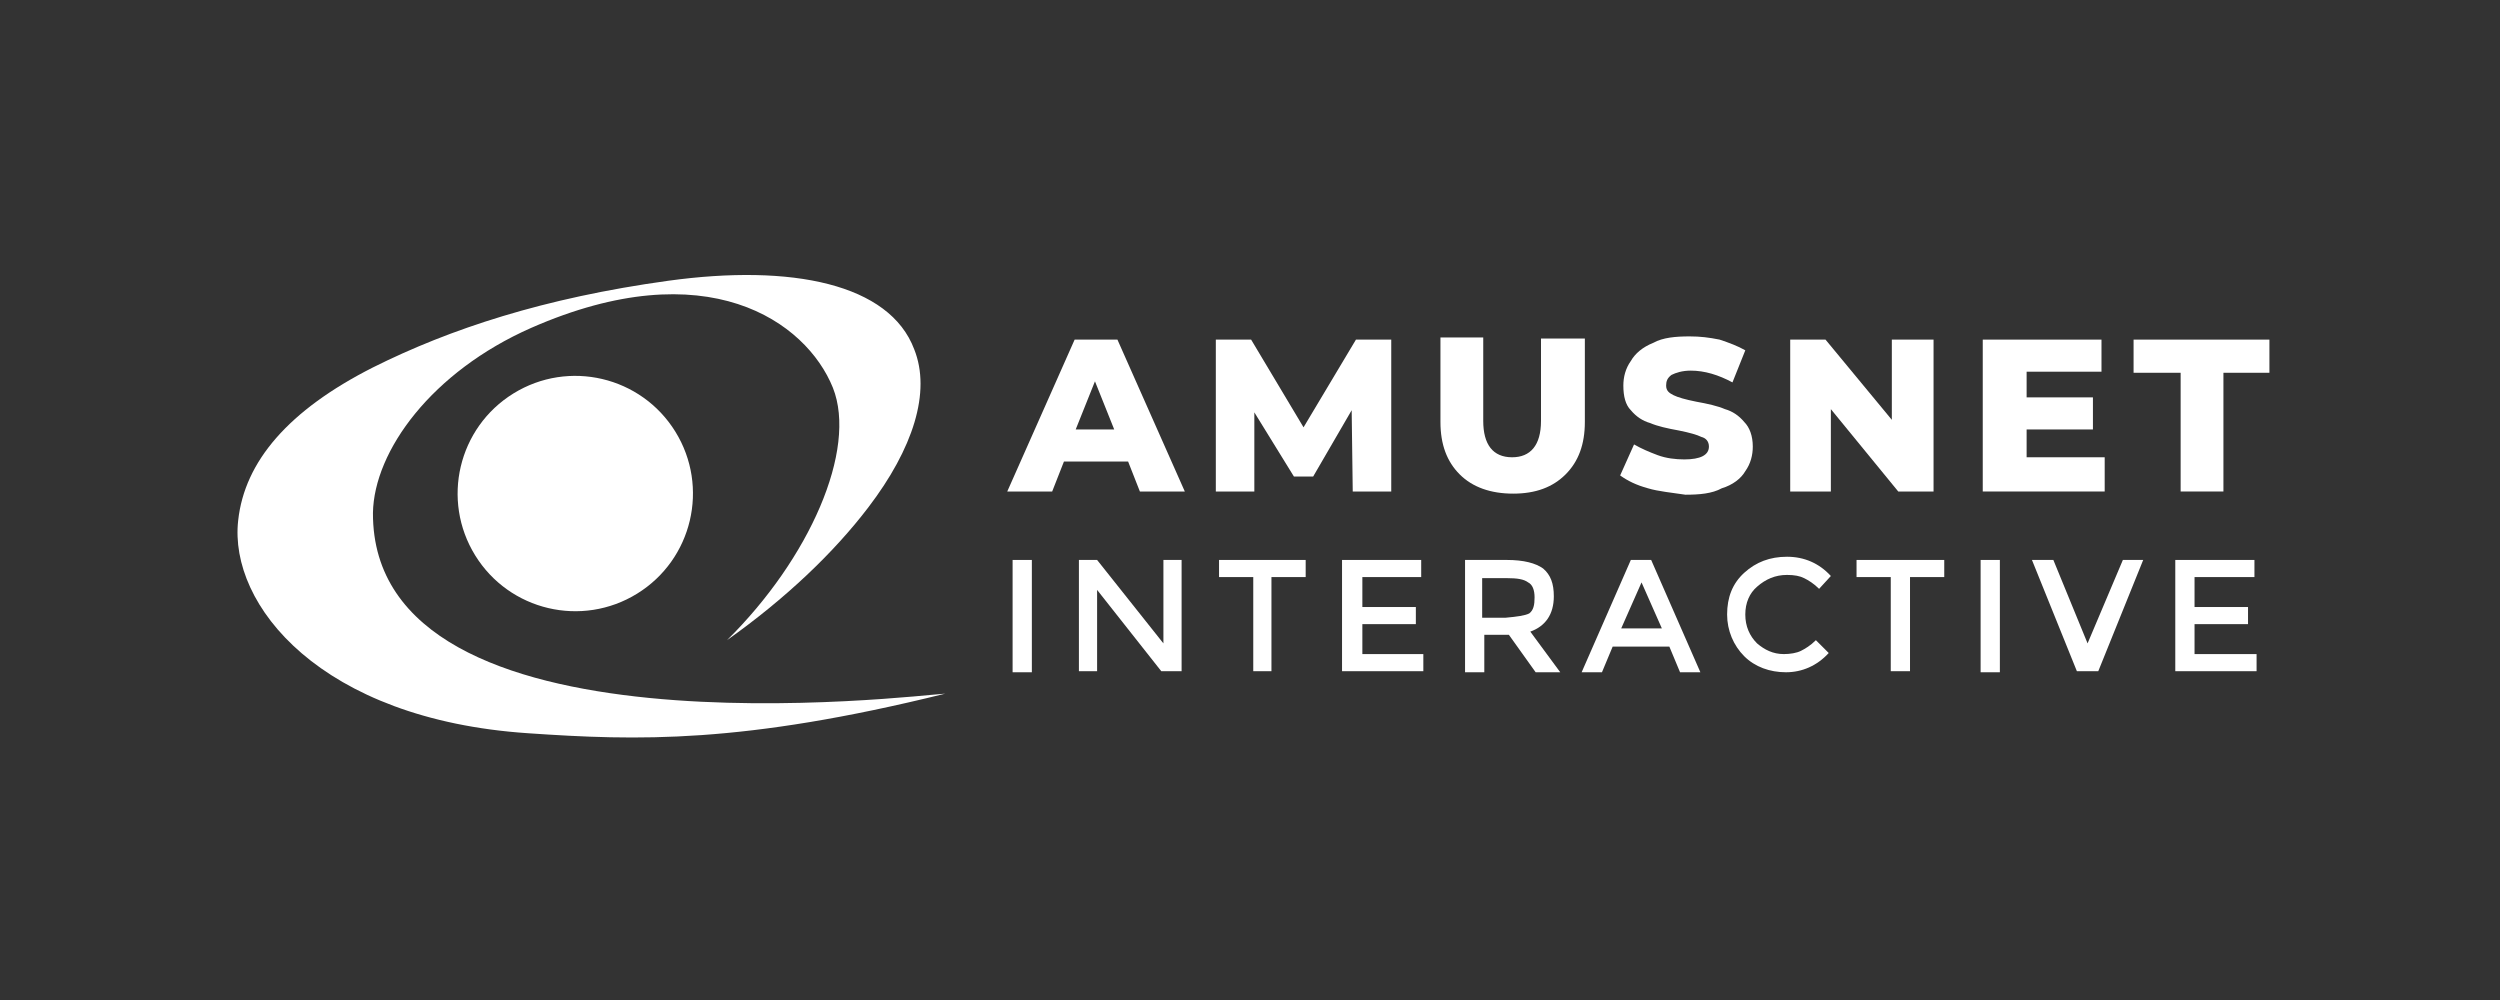
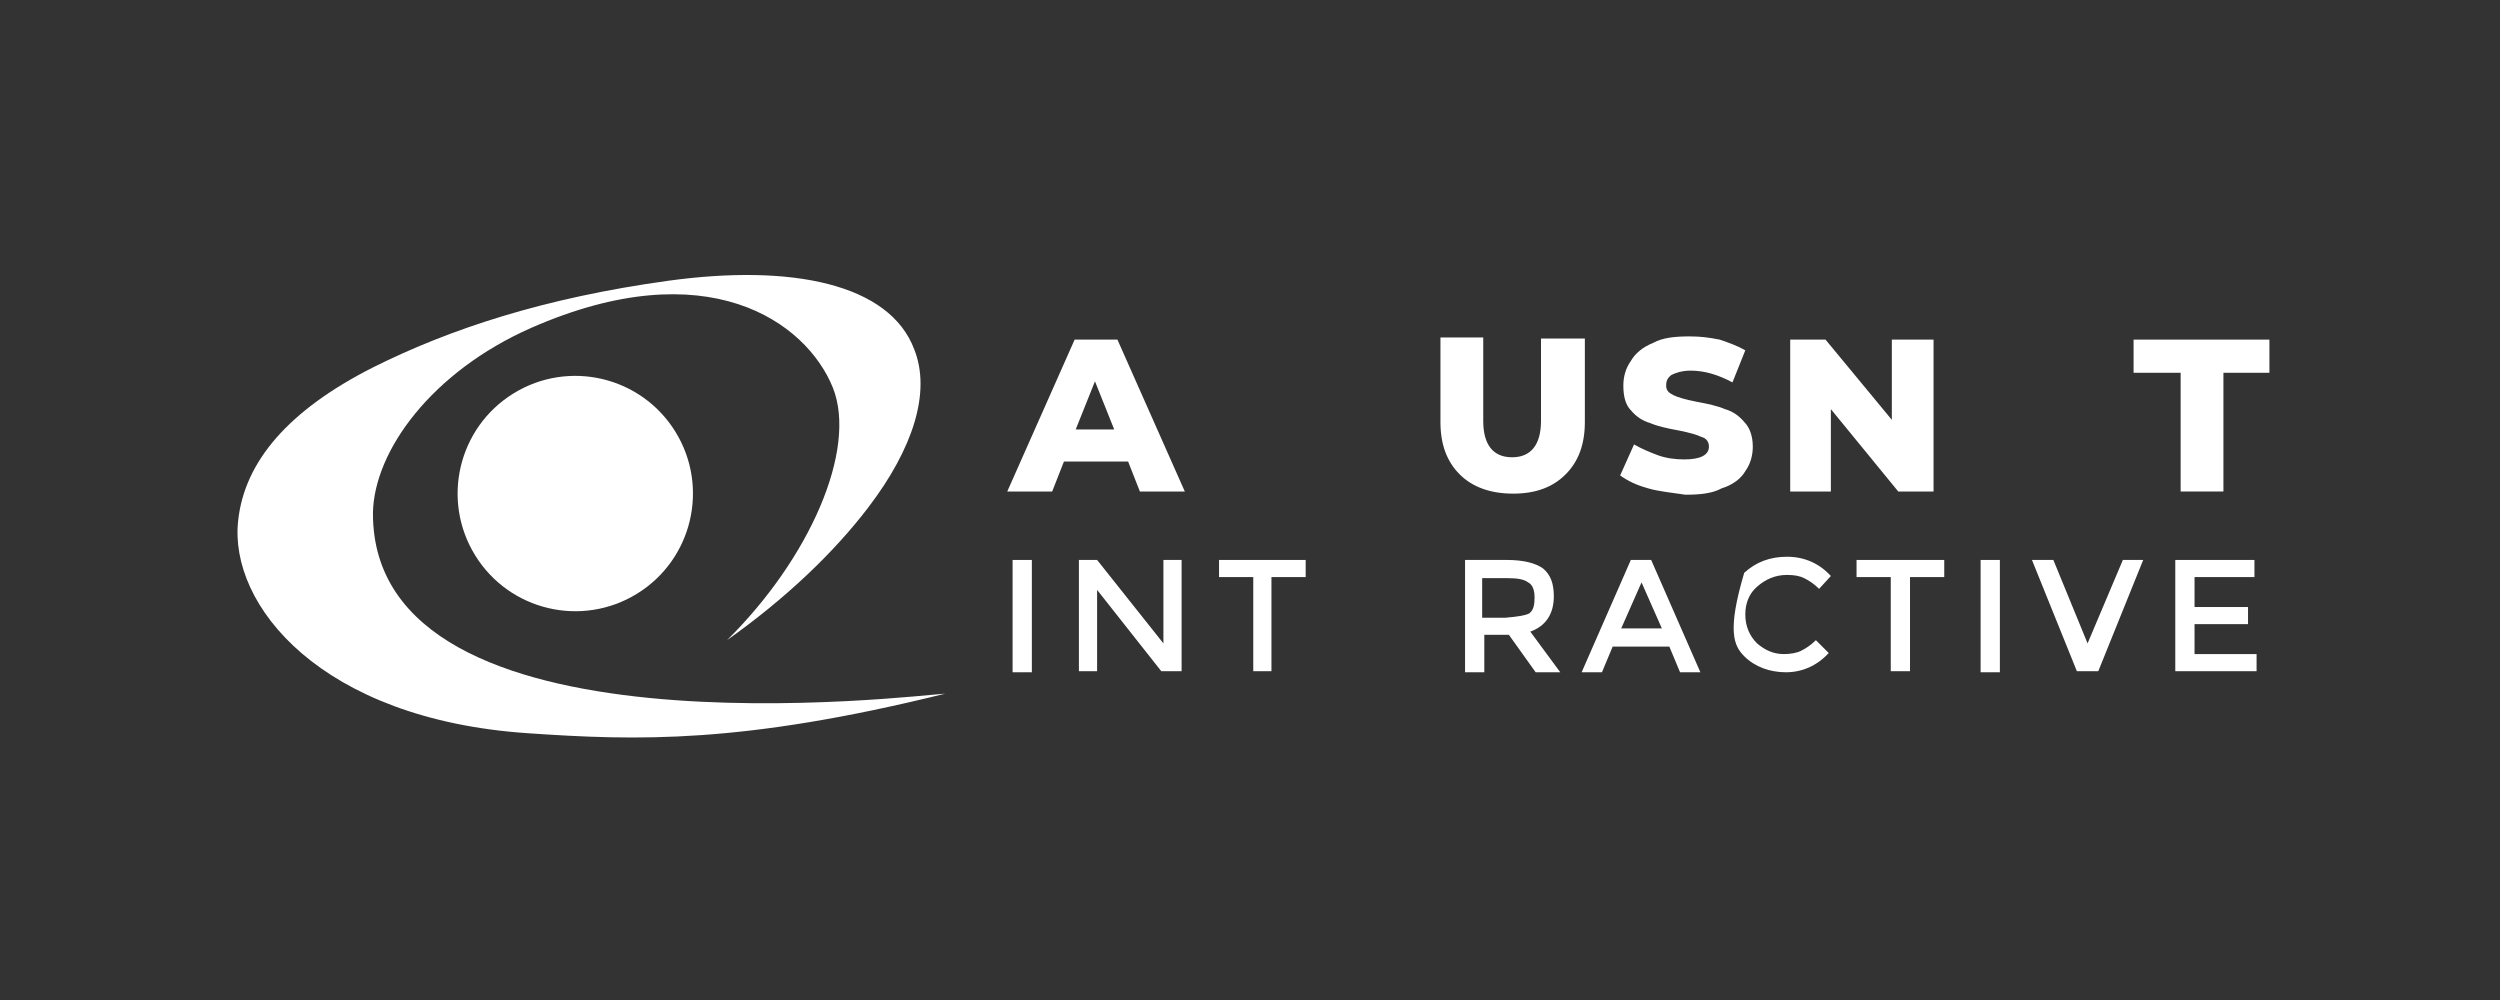
<svg xmlns="http://www.w3.org/2000/svg" width="200px" height="80px" viewBox="0 0 200 80" version="1.1">
  <rect x="0" y="0" width="200" height="80" fill="#333333" stroke="none" />
  <title>amusnet / transparent-background / white-foreground / logo </title>
  <g id="amusnet-/-transparent-background-/-white-foreground-/-logo-" stroke="none" stroke-width="1" fill="none" fill-rule="evenodd">
    <g id="logo" transform="translate(19, 22)" fill="#FFFFFF">
      <path d="M10.836,19.031 C10.922,14.068 15.543,7.736 23.501,4.228 C37.535,-1.933 45.493,3.714 47.632,9.02 C49.6,13.983 45.749,22.711 39.16,29.214 C43.867,25.877 47.717,22.197 50.456,18.603 C54.05,13.897 55.504,9.362 54.135,5.939 C52.167,0.719 44.38,-0.907 34.454,0.462 C24.528,1.832 16.998,4.313 10.836,7.394 C4.076,10.817 0.568,14.924 0.055,19.63 C-0.716,26.39 6.644,35.546 23.244,36.659 C31.972,37.258 40.358,37.515 56.617,33.493 C54.563,33.578 10.751,39.14 10.836,19.031 Z" id="Path" />
      <circle id="Oval" transform="translate(27.023, 17.484) rotate(-31.715) translate(-27.023, -17.484)" cx="27.023" cy="17.484" r="9.413" />
      <rect id="Rectangle" x="62.008" y="22.796" width="1.54" height="8.985" />
      <polygon id="Path" points="74.073 29.471 68.768 22.796 67.313 22.796 67.313 31.696 68.768 31.696 68.768 25.192 73.902 31.696 75.528 31.696 75.528 22.796 74.073 22.796" />
      <polygon id="Path" points="78.523 24.166 81.261 24.166 81.261 31.696 82.716 31.696 82.716 24.166 85.454 24.166 85.454 22.796 78.523 22.796" />
-       <polygon id="Path" points="89.989 27.931 94.268 27.931 94.268 26.562 89.989 26.562 89.989 24.166 94.696 24.166 94.696 22.796 88.363 22.796 88.363 31.696 94.867 31.696 94.867 30.327 89.989 30.327" />
      <path d="M105.306,25.706 C105.306,24.679 105.05,23.994 104.451,23.481 C103.852,23.053 102.91,22.796 101.541,22.796 L98.204,22.796 L98.204,31.781 L99.744,31.781 L99.744,28.786 L101.712,28.786 L103.852,31.781 L105.82,31.781 L103.424,28.53 C104.622,28.102 105.306,27.161 105.306,25.706 Z M101.456,27.417 L99.573,27.417 L99.573,24.251 L101.541,24.251 C102.397,24.251 102.91,24.337 103.253,24.593 C103.595,24.765 103.766,25.192 103.766,25.791 C103.766,26.39 103.681,26.818 103.338,27.075 C102.996,27.246 102.397,27.332 101.456,27.417 Z" id="Shape" />
      <path d="M111.467,22.796 L107.531,31.781 L109.157,31.781 L110.013,29.728 L114.548,29.728 L115.404,31.781 L117.03,31.781 L113.093,22.796 L111.467,22.796 Z M110.697,28.273 L112.323,24.593 L113.949,28.273 L110.697,28.273 Z" id="Shape" />
-       <path d="M123.961,23.994 C124.56,23.994 124.988,24.08 125.33,24.251 C125.672,24.422 126.1,24.679 126.528,25.107 L127.469,24.08 C126.528,23.053 125.33,22.54 123.961,22.54 C122.592,22.54 121.479,22.968 120.538,23.823 C119.597,24.679 119.169,25.791 119.169,27.161 C119.169,28.444 119.682,29.642 120.538,30.498 C121.394,31.353 122.592,31.781 123.875,31.781 C125.159,31.781 126.357,31.268 127.298,30.241 L126.271,29.214 C125.843,29.642 125.415,29.899 125.073,30.07 C124.731,30.241 124.217,30.327 123.704,30.327 C122.848,30.327 122.164,29.984 121.565,29.471 C120.966,28.872 120.624,28.102 120.624,27.161 C120.624,26.219 120.966,25.449 121.565,24.936 C122.249,24.337 123.02,23.994 123.961,23.994 Z" id="Path" />
+       <path d="M123.961,23.994 C124.56,23.994 124.988,24.08 125.33,24.251 C125.672,24.422 126.1,24.679 126.528,25.107 L127.469,24.08 C126.528,23.053 125.33,22.54 123.961,22.54 C122.592,22.54 121.479,22.968 120.538,23.823 C119.169,28.444 119.682,29.642 120.538,30.498 C121.394,31.353 122.592,31.781 123.875,31.781 C125.159,31.781 126.357,31.268 127.298,30.241 L126.271,29.214 C125.843,29.642 125.415,29.899 125.073,30.07 C124.731,30.241 124.217,30.327 123.704,30.327 C122.848,30.327 122.164,29.984 121.565,29.471 C120.966,28.872 120.624,28.102 120.624,27.161 C120.624,26.219 120.966,25.449 121.565,24.936 C122.249,24.337 123.02,23.994 123.961,23.994 Z" id="Path" />
      <polygon id="Path" points="129.523 24.166 132.261 24.166 132.261 31.696 133.801 31.696 133.801 24.166 136.54 24.166 136.54 22.796 129.523 22.796" />
      <rect id="Rectangle" x="139.449" y="22.796" width="1.54" height="8.985" />
      <polygon id="Path" points="148.006 29.471 145.268 22.796 143.556 22.796 147.15 31.696 148.862 31.696 152.456 22.796 150.83 22.796" />
      <polygon id="Path" points="156.563 27.931 160.842 27.931 160.842 26.562 156.563 26.562 156.563 24.166 161.355 24.166 161.355 22.796 155.023 22.796 155.023 31.696 161.526 31.696 161.526 30.327 156.563 30.327" />
      <path d="M66.971,5.169 L61.58,17.32 L65.174,17.32 L66.115,14.924 L71.249,14.924 L72.191,17.32 L75.785,17.32 L70.394,5.169 L66.971,5.169 L66.971,5.169 Z M67.056,12.357 L68.597,8.506 L70.137,12.357 L67.056,12.357 Z" id="Shape" />
-       <polygon id="Path" points="89.219 17.32 92.3 17.32 92.3 5.169 89.476 5.169 85.283 12.186 81.09 5.169 78.266 5.169 78.266 17.32 81.347 17.32 81.347 10.988 84.513 16.122 86.053 16.122 89.134 10.817" />
      <path d="M107.617,5.083 L104.28,5.083 L104.28,11.672 C104.28,13.64 103.424,14.582 101.969,14.582 C100.429,14.582 99.659,13.555 99.659,11.672 L99.659,4.998 L96.236,4.998 L96.236,11.758 C96.236,13.555 96.749,14.924 97.776,15.951 C98.803,16.978 100.258,17.491 102.055,17.491 C103.852,17.491 105.221,16.978 106.248,15.951 C107.275,14.924 107.788,13.555 107.788,11.758 L107.788,5.083 L107.617,5.083 Z" id="Path" />
      <path d="M120.624,15.694 C121.051,15.095 121.223,14.41 121.223,13.726 C121.223,12.87 120.966,12.186 120.538,11.758 C120.11,11.244 119.597,10.902 118.998,10.731 C118.399,10.474 117.629,10.303 116.687,10.132 C115.832,9.961 115.233,9.79 114.89,9.619 C114.548,9.447 114.291,9.276 114.291,8.848 C114.291,8.506 114.377,8.249 114.719,7.993 C115.061,7.822 115.575,7.65 116.259,7.65 C117.372,7.65 118.484,7.993 119.597,8.592 L120.624,6.025 C120.025,5.682 119.34,5.426 118.57,5.169 C117.714,4.998 117.03,4.912 116.174,4.912 C115.061,4.912 114.035,4.998 113.264,5.426 C112.409,5.768 111.81,6.281 111.467,6.88 C111.04,7.479 110.868,8.164 110.868,8.848 C110.868,9.704 111.04,10.389 111.467,10.817 C111.895,11.33 112.409,11.672 113.008,11.843 C113.607,12.1 114.377,12.271 115.318,12.442 C116.174,12.614 116.773,12.785 117.115,12.956 C117.457,13.041 117.714,13.298 117.714,13.726 C117.714,14.41 117.03,14.753 115.746,14.753 C115.061,14.753 114.291,14.667 113.607,14.41 C112.922,14.154 112.323,13.897 111.724,13.555 L110.612,16.036 C111.211,16.464 111.895,16.806 112.837,17.063 C113.692,17.32 114.719,17.405 115.832,17.577 C116.944,17.577 117.971,17.491 118.741,17.063 C119.597,16.806 120.281,16.293 120.624,15.694 Z" id="Path" />
      <polygon id="Path" points="135.684 17.32 135.684 5.169 132.347 5.169 132.347 11.587 127.041 5.169 124.217 5.169 124.217 17.32 127.469 17.32 127.469 10.731 132.86 17.32" />
-       <polygon id="Path" points="149.375 14.582 143.129 14.582 143.129 12.357 148.434 12.357 148.434 9.79 143.129 9.79 143.129 7.736 149.119 7.736 149.119 5.169 139.62 5.169 139.62 17.32 149.375 17.32" />
      <polygon id="Path" points="151.686 5.169 151.686 7.822 155.451 7.822 155.451 17.32 158.874 17.32 158.874 7.822 162.553 7.822 162.553 5.169" />
    </g>
  </g>
</svg>